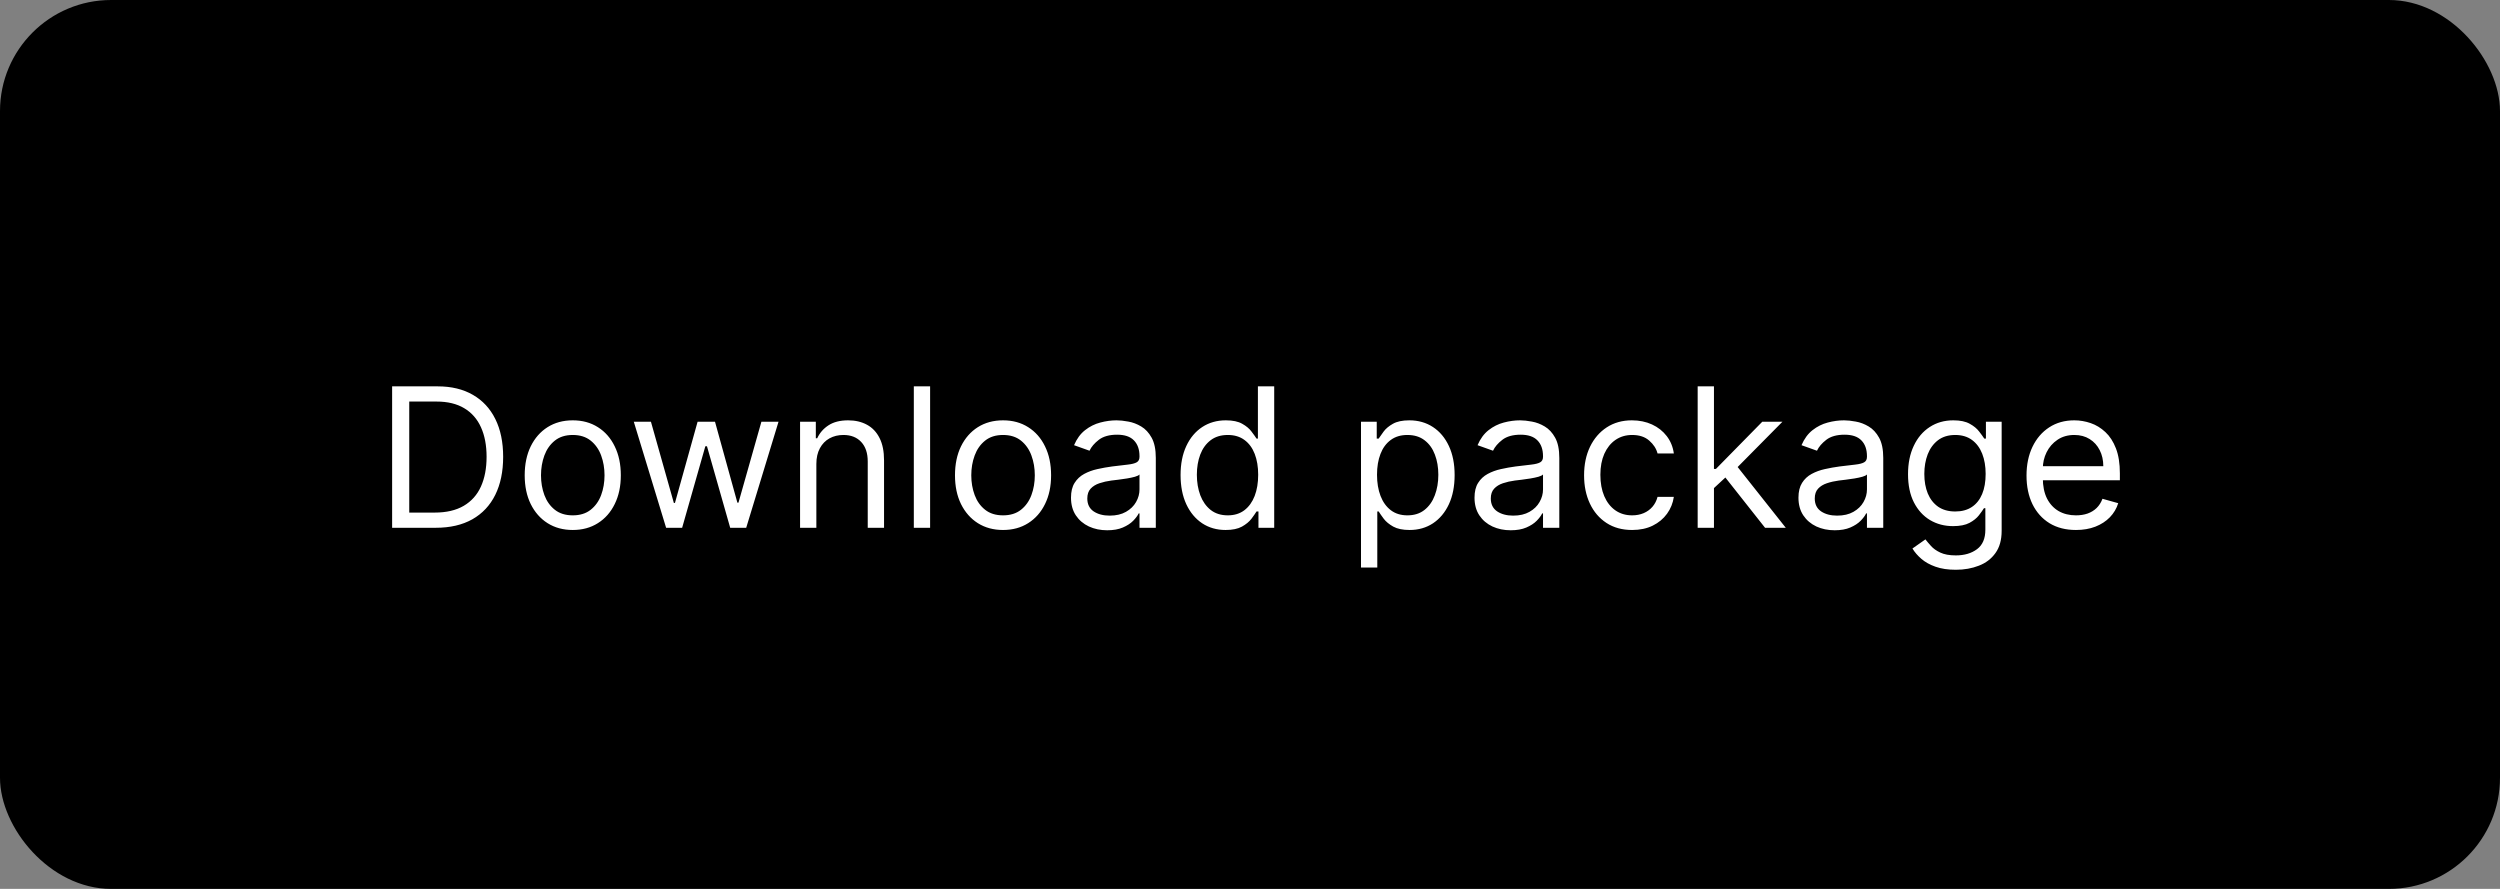
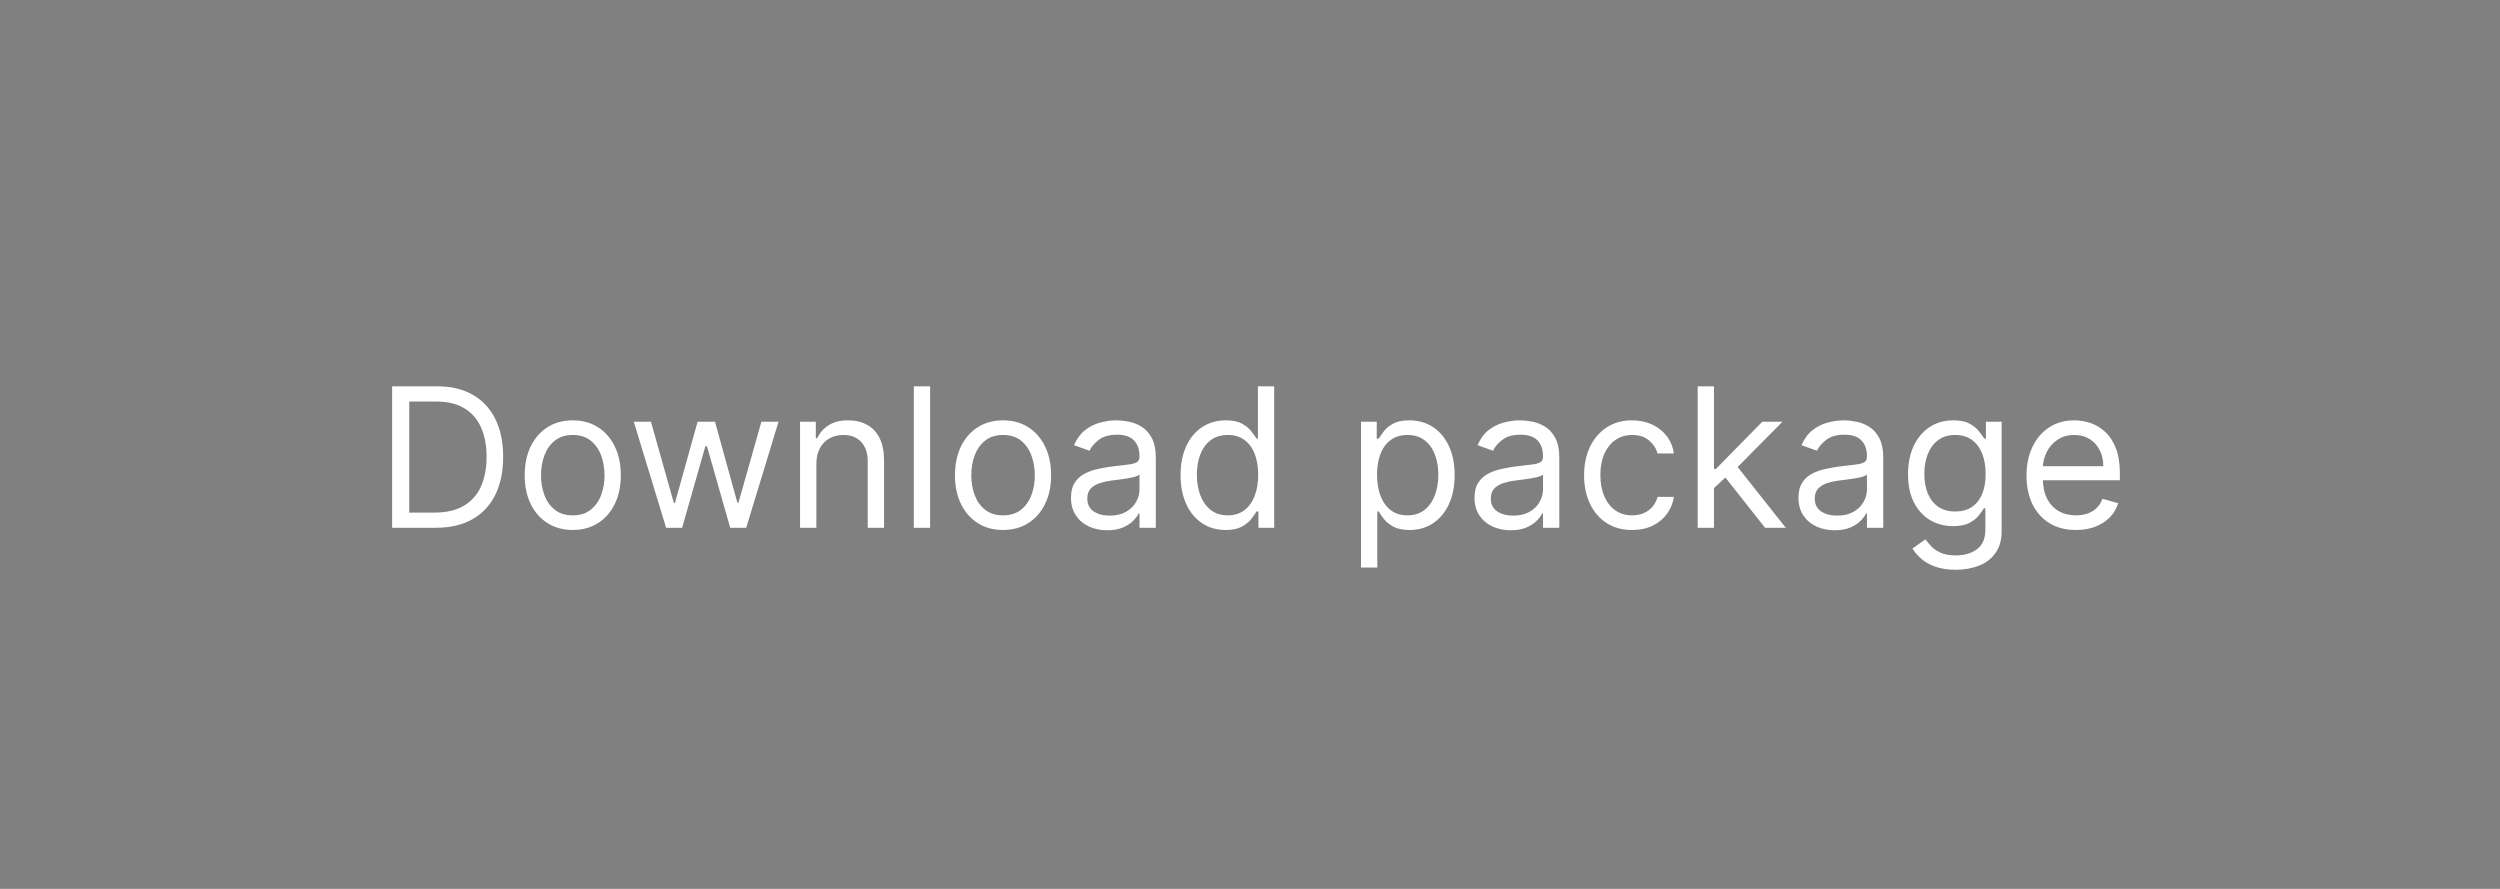
<svg xmlns="http://www.w3.org/2000/svg" width="180" height="64" viewBox="0 0 180 64" fill="none">
  <rect x="0" y="0" width="180" height="64" fill="#808080" stroke="none" />
-   <rect width="180" height="64" rx="8" fill="black" />
-   <path d="M31.375 38H28.233V27.818H31.514C32.502 27.818 33.347 28.022 34.05 28.43C34.752 28.834 35.291 29.416 35.666 30.175C36.04 30.93 36.227 31.835 36.227 32.889C36.227 33.95 36.038 34.863 35.66 35.629C35.283 36.391 34.733 36.977 34.01 37.389C33.287 37.796 32.409 38 31.375 38ZM29.466 36.906H31.296C32.137 36.906 32.835 36.744 33.389 36.419C33.942 36.094 34.355 35.632 34.626 35.032C34.898 34.432 35.034 33.718 35.034 32.889C35.034 32.067 34.9 31.36 34.631 30.766C34.363 30.17 33.962 29.712 33.428 29.394C32.895 29.073 32.23 28.912 31.435 28.912H29.466V36.906ZM41.239 38.159C40.549 38.159 39.944 37.995 39.424 37.667C38.907 37.339 38.503 36.88 38.211 36.29C37.923 35.7 37.778 35.01 37.778 34.222C37.778 33.426 37.923 32.732 38.211 32.139C38.503 31.545 38.907 31.084 39.424 30.756C39.944 30.428 40.549 30.264 41.239 30.264C41.928 30.264 42.531 30.428 43.048 30.756C43.569 31.084 43.973 31.545 44.261 32.139C44.553 32.732 44.699 33.426 44.699 34.222C44.699 35.01 44.553 35.7 44.261 36.29C43.973 36.88 43.569 37.339 43.048 37.667C42.531 37.995 41.928 38.159 41.239 38.159ZM41.239 37.105C41.762 37.105 42.193 36.971 42.531 36.702C42.869 36.434 43.12 36.081 43.282 35.644C43.444 35.206 43.526 34.732 43.526 34.222C43.526 33.711 43.444 33.236 43.282 32.795C43.12 32.354 42.869 31.998 42.531 31.726C42.193 31.454 41.762 31.318 41.239 31.318C40.715 31.318 40.284 31.454 39.946 31.726C39.608 31.998 39.358 32.354 39.195 32.795C39.033 33.236 38.952 33.711 38.952 34.222C38.952 34.732 39.033 35.206 39.195 35.644C39.358 36.081 39.608 36.434 39.946 36.702C40.284 36.971 40.715 37.105 41.239 37.105ZM47.96 38L45.633 30.364H46.867L48.517 36.21H48.597L50.227 30.364H51.48L53.091 36.19H53.17L54.821 30.364H56.054L53.727 38H52.574L50.903 32.133H50.784L49.114 38H47.96ZM58.778 33.406V38H57.605V30.364H58.739V31.557H58.838C59.017 31.169 59.289 30.858 59.653 30.622C60.018 30.384 60.489 30.264 61.065 30.264C61.582 30.264 62.035 30.37 62.423 30.582C62.81 30.791 63.112 31.109 63.327 31.537C63.543 31.961 63.651 32.498 63.651 33.148V38H62.477V33.227C62.477 32.627 62.322 32.16 62.01 31.825C61.698 31.487 61.271 31.318 60.727 31.318C60.353 31.318 60.018 31.399 59.723 31.562C59.431 31.724 59.201 31.961 59.032 32.273C58.863 32.584 58.778 32.962 58.778 33.406ZM66.968 27.818V38H65.795V27.818H66.968ZM72.219 38.159C71.53 38.159 70.925 37.995 70.404 37.667C69.887 37.339 69.483 36.88 69.191 36.29C68.903 35.7 68.759 35.01 68.759 34.222C68.759 33.426 68.903 32.732 69.191 32.139C69.483 31.545 69.887 31.084 70.404 30.756C70.925 30.428 71.53 30.264 72.219 30.264C72.909 30.264 73.512 30.428 74.029 30.756C74.549 31.084 74.954 31.545 75.242 32.139C75.534 32.732 75.679 33.426 75.679 34.222C75.679 35.01 75.534 35.7 75.242 36.29C74.954 36.88 74.549 37.339 74.029 37.667C73.512 37.995 72.909 38.159 72.219 38.159ZM72.219 37.105C72.743 37.105 73.174 36.971 73.512 36.702C73.85 36.434 74.1 36.081 74.262 35.644C74.425 35.206 74.506 34.732 74.506 34.222C74.506 33.711 74.425 33.236 74.262 32.795C74.1 32.354 73.85 31.998 73.512 31.726C73.174 31.454 72.743 31.318 72.219 31.318C71.695 31.318 71.265 31.454 70.927 31.726C70.588 31.998 70.338 32.354 70.176 32.795C70.013 33.236 69.932 33.711 69.932 34.222C69.932 34.732 70.013 35.206 70.176 35.644C70.338 36.081 70.588 36.434 70.927 36.702C71.265 36.971 71.695 37.105 72.219 37.105ZM79.718 38.179C79.234 38.179 78.794 38.088 78.4 37.906C78.006 37.72 77.692 37.453 77.46 37.105C77.228 36.754 77.112 36.33 77.112 35.832C77.112 35.395 77.199 35.04 77.371 34.769C77.543 34.493 77.774 34.278 78.062 34.122C78.35 33.966 78.668 33.85 79.016 33.774C79.368 33.695 79.721 33.632 80.076 33.585C80.54 33.526 80.916 33.481 81.204 33.451C81.496 33.418 81.708 33.363 81.84 33.287C81.976 33.211 82.044 33.078 82.044 32.889V32.849C82.044 32.359 81.91 31.978 81.641 31.706C81.376 31.434 80.974 31.298 80.433 31.298C79.873 31.298 79.434 31.421 79.116 31.666C78.798 31.912 78.574 32.173 78.445 32.452L77.331 32.054C77.53 31.59 77.795 31.229 78.127 30.97C78.461 30.708 78.826 30.526 79.22 30.423C79.618 30.317 80.009 30.264 80.394 30.264C80.639 30.264 80.921 30.294 81.239 30.354C81.56 30.41 81.87 30.528 82.168 30.707C82.47 30.886 82.72 31.156 82.919 31.517C83.118 31.878 83.218 32.362 83.218 32.969V38H82.044V36.966H81.985C81.905 37.132 81.772 37.309 81.587 37.498C81.401 37.687 81.154 37.847 80.846 37.98C80.538 38.113 80.162 38.179 79.718 38.179ZM79.897 37.125C80.361 37.125 80.752 37.034 81.07 36.852C81.391 36.669 81.633 36.434 81.796 36.146C81.961 35.857 82.044 35.554 82.044 35.236V34.162C81.995 34.222 81.885 34.276 81.716 34.326C81.55 34.372 81.358 34.414 81.139 34.45C80.924 34.483 80.713 34.513 80.508 34.54C80.306 34.563 80.142 34.583 80.016 34.599C79.711 34.639 79.426 34.704 79.161 34.793C78.899 34.88 78.687 35.01 78.524 35.186C78.365 35.358 78.286 35.594 78.286 35.892C78.286 36.3 78.436 36.608 78.738 36.817C79.043 37.022 79.429 37.125 79.897 37.125ZM88.243 38.159C87.606 38.159 87.044 37.998 86.557 37.677C86.07 37.352 85.689 36.895 85.414 36.305C85.139 35.711 85.001 35.01 85.001 34.202C85.001 33.4 85.139 32.704 85.414 32.114C85.689 31.524 86.072 31.068 86.562 30.746C87.053 30.425 87.619 30.264 88.262 30.264C88.76 30.264 89.152 30.347 89.441 30.513C89.732 30.675 89.954 30.861 90.107 31.07C90.263 31.275 90.384 31.444 90.47 31.577H90.569V27.818H91.743V38H90.609V36.827H90.47C90.384 36.966 90.261 37.142 90.102 37.354C89.943 37.562 89.716 37.75 89.421 37.916C89.126 38.078 88.733 38.159 88.243 38.159ZM88.402 37.105C88.872 37.105 89.27 36.983 89.595 36.737C89.92 36.489 90.166 36.146 90.336 35.708C90.505 35.267 90.589 34.758 90.589 34.182C90.589 33.612 90.506 33.113 90.341 32.685C90.175 32.255 89.93 31.92 89.605 31.681C89.28 31.439 88.879 31.318 88.402 31.318C87.904 31.318 87.49 31.446 87.159 31.701C86.831 31.953 86.584 32.296 86.418 32.73C86.256 33.161 86.174 33.645 86.174 34.182C86.174 34.725 86.257 35.219 86.423 35.663C86.592 36.104 86.841 36.456 87.169 36.717C87.5 36.976 87.911 37.105 88.402 37.105ZM97.992 40.864V30.364H99.125V31.577H99.265C99.351 31.444 99.47 31.275 99.623 31.07C99.778 30.861 100 30.675 100.289 30.513C100.58 30.347 100.975 30.264 101.472 30.264C102.115 30.264 102.682 30.425 103.172 30.746C103.663 31.068 104.046 31.524 104.321 32.114C104.596 32.704 104.733 33.4 104.733 34.202C104.733 35.01 104.596 35.711 104.321 36.305C104.046 36.895 103.664 37.352 103.177 37.677C102.69 37.998 102.128 38.159 101.492 38.159C101.001 38.159 100.609 38.078 100.314 37.916C100.019 37.75 99.791 37.562 99.632 37.354C99.473 37.142 99.351 36.966 99.265 36.827H99.165V40.864H97.992ZM99.145 34.182C99.145 34.758 99.23 35.267 99.399 35.708C99.568 36.146 99.815 36.489 100.14 36.737C100.464 36.983 100.862 37.105 101.333 37.105C101.823 37.105 102.233 36.976 102.561 36.717C102.892 36.456 103.141 36.104 103.306 35.663C103.475 35.219 103.56 34.725 103.56 34.182C103.56 33.645 103.477 33.161 103.311 32.73C103.149 32.296 102.902 31.953 102.571 31.701C102.243 31.446 101.83 31.318 101.333 31.318C100.855 31.318 100.454 31.439 100.13 31.681C99.805 31.92 99.559 32.255 99.394 32.685C99.228 33.113 99.145 33.612 99.145 34.182ZM108.77 38.179C108.286 38.179 107.847 38.088 107.453 37.906C107.058 37.72 106.745 37.453 106.513 37.105C106.281 36.754 106.165 36.33 106.165 35.832C106.165 35.395 106.251 35.04 106.424 34.769C106.596 34.493 106.826 34.278 107.115 34.122C107.403 33.966 107.721 33.85 108.069 33.774C108.421 33.695 108.774 33.632 109.128 33.585C109.592 33.526 109.968 33.481 110.257 33.451C110.548 33.418 110.761 33.363 110.893 33.287C111.029 33.211 111.097 33.078 111.097 32.889V32.849C111.097 32.359 110.963 31.978 110.694 31.706C110.429 31.434 110.026 31.298 109.486 31.298C108.926 31.298 108.487 31.421 108.169 31.666C107.85 31.912 107.627 32.173 107.498 32.452L106.384 32.054C106.583 31.59 106.848 31.229 107.179 30.97C107.514 30.708 107.879 30.526 108.273 30.423C108.671 30.317 109.062 30.264 109.446 30.264C109.692 30.264 109.973 30.294 110.292 30.354C110.613 30.41 110.923 30.528 111.221 30.707C111.523 30.886 111.773 31.156 111.972 31.517C112.171 31.878 112.27 32.362 112.27 32.969V38H111.097V36.966H111.037C110.958 37.132 110.825 37.309 110.64 37.498C110.454 37.687 110.207 37.847 109.899 37.98C109.591 38.113 109.214 38.179 108.77 38.179ZM108.949 37.125C109.413 37.125 109.804 37.034 110.123 36.852C110.444 36.669 110.686 36.434 110.848 36.146C111.014 35.857 111.097 35.554 111.097 35.236V34.162C111.047 34.222 110.938 34.276 110.769 34.326C110.603 34.372 110.411 34.414 110.192 34.45C109.977 34.483 109.766 34.513 109.561 34.54C109.359 34.563 109.194 34.583 109.069 34.599C108.764 34.639 108.479 34.704 108.213 34.793C107.952 34.88 107.739 35.01 107.577 35.186C107.418 35.358 107.338 35.594 107.338 35.892C107.338 36.3 107.489 36.608 107.791 36.817C108.096 37.022 108.482 37.125 108.949 37.125ZM117.514 38.159C116.798 38.159 116.182 37.99 115.665 37.652C115.148 37.314 114.75 36.848 114.471 36.255C114.193 35.662 114.054 34.984 114.054 34.222C114.054 33.446 114.196 32.762 114.481 32.168C114.77 31.572 115.171 31.106 115.684 30.771C116.202 30.433 116.805 30.264 117.494 30.264C118.031 30.264 118.515 30.364 118.946 30.562C119.377 30.761 119.73 31.04 120.005 31.398C120.28 31.756 120.451 32.173 120.517 32.651H119.344C119.254 32.303 119.055 31.994 118.747 31.726C118.442 31.454 118.031 31.318 117.514 31.318C117.057 31.318 116.656 31.438 116.311 31.676C115.97 31.912 115.703 32.245 115.51 32.675C115.322 33.103 115.227 33.605 115.227 34.182C115.227 34.772 115.32 35.285 115.506 35.723C115.694 36.16 115.96 36.5 116.301 36.742C116.646 36.984 117.05 37.105 117.514 37.105C117.819 37.105 118.096 37.052 118.344 36.946C118.593 36.84 118.803 36.688 118.976 36.489C119.148 36.29 119.271 36.051 119.344 35.773H120.517C120.451 36.224 120.287 36.63 120.025 36.991C119.766 37.349 119.423 37.634 118.996 37.846C118.571 38.055 118.077 38.159 117.514 38.159ZM123.326 35.216L123.306 33.764H123.545L126.885 30.364H128.337L124.778 33.963H124.678L123.326 35.216ZM122.232 38V27.818H123.405V38H122.232ZM127.084 38L124.101 34.222L124.937 33.406L128.576 38H127.084ZM132.094 38.179C131.611 38.179 131.171 38.088 130.777 37.906C130.383 37.72 130.069 37.453 129.837 37.105C129.605 36.754 129.489 36.33 129.489 35.832C129.489 35.395 129.576 35.04 129.748 34.769C129.92 34.493 130.151 34.278 130.439 34.122C130.727 33.966 131.045 33.85 131.393 33.774C131.745 33.695 132.098 33.632 132.452 33.585C132.916 33.526 133.293 33.481 133.581 33.451C133.873 33.418 134.085 33.363 134.217 33.287C134.353 33.211 134.421 33.078 134.421 32.889V32.849C134.421 32.359 134.287 31.978 134.018 31.706C133.753 31.434 133.351 31.298 132.81 31.298C132.25 31.298 131.811 31.421 131.493 31.666C131.175 31.912 130.951 32.173 130.822 32.452L129.708 32.054C129.907 31.59 130.172 31.229 130.504 30.97C130.838 30.708 131.203 30.526 131.597 30.423C131.995 30.317 132.386 30.264 132.771 30.264C133.016 30.264 133.298 30.294 133.616 30.354C133.937 30.41 134.247 30.528 134.545 30.707C134.847 30.886 135.097 31.156 135.296 31.517C135.495 31.878 135.594 32.362 135.594 32.969V38H134.421V36.966H134.362C134.282 37.132 134.149 37.309 133.964 37.498C133.778 37.687 133.531 37.847 133.223 37.98C132.915 38.113 132.539 38.179 132.094 38.179ZM132.273 37.125C132.737 37.125 133.129 37.034 133.447 36.852C133.768 36.669 134.01 36.434 134.173 36.146C134.338 35.857 134.421 35.554 134.421 35.236V34.162C134.371 34.222 134.262 34.276 134.093 34.326C133.927 34.372 133.735 34.414 133.516 34.45C133.301 34.483 133.09 34.513 132.885 34.54C132.683 34.563 132.519 34.583 132.393 34.599C132.088 34.639 131.803 34.704 131.538 34.793C131.276 34.88 131.064 35.01 130.901 35.186C130.742 35.358 130.663 35.594 130.663 35.892C130.663 36.3 130.813 36.608 131.115 36.817C131.42 37.022 131.806 37.125 132.273 37.125ZM140.818 41.023C140.252 41.023 139.764 40.95 139.357 40.804C138.949 40.661 138.609 40.472 138.338 40.237C138.069 40.005 137.855 39.757 137.696 39.492L138.631 38.835C138.737 38.974 138.871 39.133 139.034 39.312C139.196 39.495 139.418 39.652 139.7 39.785C139.985 39.921 140.358 39.989 140.818 39.989C141.435 39.989 141.944 39.84 142.345 39.541C142.746 39.243 142.946 38.776 142.946 38.139V36.588H142.847C142.761 36.727 142.638 36.9 142.479 37.105C142.323 37.307 142.098 37.488 141.803 37.647C141.511 37.803 141.117 37.881 140.619 37.881C140.003 37.881 139.45 37.735 138.959 37.443C138.472 37.151 138.086 36.727 137.801 36.17C137.519 35.614 137.378 34.938 137.378 34.142C137.378 33.36 137.516 32.679 137.791 32.099C138.066 31.515 138.449 31.065 138.939 30.746C139.43 30.425 139.996 30.264 140.639 30.264C141.137 30.264 141.531 30.347 141.823 30.513C142.118 30.675 142.343 30.861 142.499 31.07C142.658 31.275 142.78 31.444 142.867 31.577H142.986V30.364H144.119V38.219C144.119 38.875 143.97 39.409 143.672 39.82C143.377 40.234 142.979 40.537 142.479 40.729C141.982 40.925 141.428 41.023 140.818 41.023ZM140.779 36.827C141.249 36.827 141.647 36.719 141.972 36.504C142.297 36.288 142.544 35.978 142.713 35.574C142.882 35.169 142.966 34.686 142.966 34.122C142.966 33.572 142.883 33.086 142.718 32.666C142.552 32.245 142.307 31.915 141.982 31.676C141.657 31.438 141.256 31.318 140.779 31.318C140.281 31.318 139.867 31.444 139.536 31.696C139.208 31.948 138.961 32.286 138.795 32.71C138.633 33.135 138.551 33.605 138.551 34.122C138.551 34.653 138.634 35.121 138.8 35.529C138.969 35.934 139.218 36.252 139.546 36.484C139.877 36.712 140.288 36.827 140.779 36.827ZM149.469 38.159C148.733 38.159 148.098 37.997 147.565 37.672C147.035 37.344 146.625 36.886 146.337 36.3C146.052 35.71 145.909 35.024 145.909 34.242C145.909 33.459 146.052 32.77 146.337 32.173C146.625 31.573 147.026 31.106 147.54 30.771C148.057 30.433 148.66 30.264 149.35 30.264C149.747 30.264 150.14 30.331 150.528 30.463C150.916 30.596 151.269 30.811 151.587 31.109C151.905 31.404 152.159 31.796 152.347 32.283C152.536 32.77 152.631 33.37 152.631 34.082V34.58H146.744V33.565H151.438C151.438 33.135 151.352 32.75 151.179 32.412C151.01 32.074 150.768 31.807 150.453 31.611C150.142 31.416 149.774 31.318 149.35 31.318C148.882 31.318 148.478 31.434 148.137 31.666C147.798 31.895 147.538 32.193 147.356 32.561C147.174 32.929 147.083 33.323 147.083 33.744V34.42C147.083 34.997 147.182 35.486 147.381 35.887C147.583 36.285 147.863 36.588 148.221 36.797C148.579 37.002 148.995 37.105 149.469 37.105C149.777 37.105 150.056 37.062 150.304 36.976C150.556 36.886 150.773 36.754 150.955 36.578C151.138 36.399 151.279 36.177 151.378 35.912L152.512 36.23C152.392 36.615 152.192 36.953 151.91 37.244C151.628 37.533 151.28 37.758 150.866 37.92C150.452 38.08 149.986 38.159 149.469 38.159Z" fill="white" />
+   <path d="M31.375 38H28.233V27.818H31.514C32.502 27.818 33.347 28.022 34.05 28.43C34.752 28.834 35.291 29.416 35.666 30.175C36.04 30.93 36.227 31.835 36.227 32.889C36.227 33.95 36.038 34.863 35.66 35.629C35.283 36.391 34.733 36.977 34.01 37.389C33.287 37.796 32.409 38 31.375 38ZM29.466 36.906H31.296C32.137 36.906 32.835 36.744 33.389 36.419C33.942 36.094 34.355 35.632 34.626 35.032C34.898 34.432 35.034 33.718 35.034 32.889C35.034 32.067 34.9 31.36 34.631 30.766C34.363 30.17 33.962 29.712 33.428 29.394C32.895 29.073 32.23 28.912 31.435 28.912H29.466V36.906ZM41.239 38.159C40.549 38.159 39.944 37.995 39.424 37.667C38.907 37.339 38.503 36.88 38.211 36.29C37.923 35.7 37.778 35.01 37.778 34.222C37.778 33.426 37.923 32.732 38.211 32.139C38.503 31.545 38.907 31.084 39.424 30.756C39.944 30.428 40.549 30.264 41.239 30.264C41.928 30.264 42.531 30.428 43.048 30.756C43.569 31.084 43.973 31.545 44.261 32.139C44.553 32.732 44.699 33.426 44.699 34.222C44.699 35.01 44.553 35.7 44.261 36.29C43.973 36.88 43.569 37.339 43.048 37.667C42.531 37.995 41.928 38.159 41.239 38.159ZM41.239 37.105C41.762 37.105 42.193 36.971 42.531 36.702C42.869 36.434 43.12 36.081 43.282 35.644C43.444 35.206 43.526 34.732 43.526 34.222C43.526 33.711 43.444 33.236 43.282 32.795C43.12 32.354 42.869 31.998 42.531 31.726C42.193 31.454 41.762 31.318 41.239 31.318C40.715 31.318 40.284 31.454 39.946 31.726C39.608 31.998 39.358 32.354 39.195 32.795C39.033 33.236 38.952 33.711 38.952 34.222C38.952 34.732 39.033 35.206 39.195 35.644C39.358 36.081 39.608 36.434 39.946 36.702C40.284 36.971 40.715 37.105 41.239 37.105ZM47.96 38L45.633 30.364H46.867L48.517 36.21H48.597L50.227 30.364H51.48L53.091 36.19H53.17L54.821 30.364H56.054L53.727 38H52.574L50.903 32.133H50.784L49.114 38H47.96ZM58.778 33.406V38H57.605V30.364H58.739V31.557H58.838C59.017 31.169 59.289 30.858 59.653 30.622C60.018 30.384 60.489 30.264 61.065 30.264C61.582 30.264 62.035 30.37 62.423 30.582C62.81 30.791 63.112 31.109 63.327 31.537C63.543 31.961 63.651 32.498 63.651 33.148V38H62.477V33.227C62.477 32.627 62.322 32.16 62.01 31.825C61.698 31.487 61.271 31.318 60.727 31.318C60.353 31.318 60.018 31.399 59.723 31.562C59.431 31.724 59.201 31.961 59.032 32.273C58.863 32.584 58.778 32.962 58.778 33.406ZM66.968 27.818V38H65.795V27.818H66.968ZM72.219 38.159C71.53 38.159 70.925 37.995 70.404 37.667C69.887 37.339 69.483 36.88 69.191 36.29C68.903 35.7 68.759 35.01 68.759 34.222C68.759 33.426 68.903 32.732 69.191 32.139C69.483 31.545 69.887 31.084 70.404 30.756C70.925 30.428 71.53 30.264 72.219 30.264C72.909 30.264 73.512 30.428 74.029 30.756C74.549 31.084 74.954 31.545 75.242 32.139C75.534 32.732 75.679 33.426 75.679 34.222C75.679 35.01 75.534 35.7 75.242 36.29C74.954 36.88 74.549 37.339 74.029 37.667C73.512 37.995 72.909 38.159 72.219 38.159ZM72.219 37.105C72.743 37.105 73.174 36.971 73.512 36.702C73.85 36.434 74.1 36.081 74.262 35.644C74.425 35.206 74.506 34.732 74.506 34.222C74.506 33.711 74.425 33.236 74.262 32.795C74.1 32.354 73.85 31.998 73.512 31.726C73.174 31.454 72.743 31.318 72.219 31.318C71.695 31.318 71.265 31.454 70.927 31.726C70.588 31.998 70.338 32.354 70.176 32.795C70.013 33.236 69.932 33.711 69.932 34.222C69.932 34.732 70.013 35.206 70.176 35.644C70.338 36.081 70.588 36.434 70.927 36.702C71.265 36.971 71.695 37.105 72.219 37.105ZM79.718 38.179C79.234 38.179 78.794 38.088 78.4 37.906C78.006 37.72 77.692 37.453 77.46 37.105C77.228 36.754 77.112 36.33 77.112 35.832C77.112 35.395 77.199 35.04 77.371 34.769C77.543 34.493 77.774 34.278 78.062 34.122C78.35 33.966 78.668 33.85 79.016 33.774C79.368 33.695 79.721 33.632 80.076 33.585C80.54 33.526 80.916 33.481 81.204 33.451C81.496 33.418 81.708 33.363 81.84 33.287C81.976 33.211 82.044 33.078 82.044 32.889V32.849C82.044 32.359 81.91 31.978 81.641 31.706C81.376 31.434 80.974 31.298 80.433 31.298C79.873 31.298 79.434 31.421 79.116 31.666C78.798 31.912 78.574 32.173 78.445 32.452L77.331 32.054C77.53 31.59 77.795 31.229 78.127 30.97C78.461 30.708 78.826 30.526 79.22 30.423C79.618 30.317 80.009 30.264 80.394 30.264C80.639 30.264 80.921 30.294 81.239 30.354C81.56 30.41 81.87 30.528 82.168 30.707C82.47 30.886 82.72 31.156 82.919 31.517C83.118 31.878 83.218 32.362 83.218 32.969V38H82.044V36.966H81.985C81.905 37.132 81.772 37.309 81.587 37.498C81.401 37.687 81.154 37.847 80.846 37.98C80.538 38.113 80.162 38.179 79.718 38.179ZM79.897 37.125C80.361 37.125 80.752 37.034 81.07 36.852C81.391 36.669 81.633 36.434 81.796 36.146C81.961 35.857 82.044 35.554 82.044 35.236V34.162C81.995 34.222 81.885 34.276 81.716 34.326C81.55 34.372 81.358 34.414 81.139 34.45C80.924 34.483 80.713 34.513 80.508 34.54C80.306 34.563 80.142 34.583 80.016 34.599C79.711 34.639 79.426 34.704 79.161 34.793C78.899 34.88 78.687 35.01 78.524 35.186C78.365 35.358 78.286 35.594 78.286 35.892C78.286 36.3 78.436 36.608 78.738 36.817C79.043 37.022 79.429 37.125 79.897 37.125ZM88.243 38.159C87.606 38.159 87.044 37.998 86.557 37.677C86.07 37.352 85.689 36.895 85.414 36.305C85.139 35.711 85.001 35.01 85.001 34.202C85.001 33.4 85.139 32.704 85.414 32.114C85.689 31.524 86.072 31.068 86.562 30.746C87.053 30.425 87.619 30.264 88.262 30.264C88.76 30.264 89.152 30.347 89.441 30.513C89.732 30.675 89.954 30.861 90.107 31.07C90.263 31.275 90.384 31.444 90.47 31.577H90.569V27.818H91.743V38H90.609V36.827H90.47C90.384 36.966 90.261 37.142 90.102 37.354C89.943 37.562 89.716 37.75 89.421 37.916C89.126 38.078 88.733 38.159 88.243 38.159ZM88.402 37.105C88.872 37.105 89.27 36.983 89.595 36.737C89.92 36.489 90.166 36.146 90.336 35.708C90.505 35.267 90.589 34.758 90.589 34.182C90.589 33.612 90.506 33.113 90.341 32.685C90.175 32.255 89.93 31.92 89.605 31.681C89.28 31.439 88.879 31.318 88.402 31.318C87.904 31.318 87.49 31.446 87.159 31.701C86.831 31.953 86.584 32.296 86.418 32.73C86.256 33.161 86.174 33.645 86.174 34.182C86.174 34.725 86.257 35.219 86.423 35.663C86.592 36.104 86.841 36.456 87.169 36.717C87.5 36.976 87.911 37.105 88.402 37.105ZM97.992 40.864V30.364H99.125V31.577H99.265C99.351 31.444 99.47 31.275 99.623 31.07C99.778 30.861 100 30.675 100.289 30.513C100.58 30.347 100.975 30.264 101.472 30.264C102.115 30.264 102.682 30.425 103.172 30.746C103.663 31.068 104.046 31.524 104.321 32.114C104.596 32.704 104.733 33.4 104.733 34.202C104.733 35.01 104.596 35.711 104.321 36.305C104.046 36.895 103.664 37.352 103.177 37.677C102.69 37.998 102.128 38.159 101.492 38.159C101.001 38.159 100.609 38.078 100.314 37.916C100.019 37.75 99.791 37.562 99.632 37.354C99.473 37.142 99.351 36.966 99.265 36.827H99.165V40.864H97.992ZM99.145 34.182C99.145 34.758 99.23 35.267 99.399 35.708C99.568 36.146 99.815 36.489 100.14 36.737C100.464 36.983 100.862 37.105 101.333 37.105C101.823 37.105 102.233 36.976 102.561 36.717C102.892 36.456 103.141 36.104 103.306 35.663C103.475 35.219 103.56 34.725 103.56 34.182C103.56 33.645 103.477 33.161 103.311 32.73C103.149 32.296 102.902 31.953 102.571 31.701C102.243 31.446 101.83 31.318 101.333 31.318C100.855 31.318 100.454 31.439 100.13 31.681C99.805 31.92 99.559 32.255 99.394 32.685C99.228 33.113 99.145 33.612 99.145 34.182ZM108.77 38.179C108.286 38.179 107.847 38.088 107.453 37.906C107.058 37.72 106.745 37.453 106.513 37.105C106.281 36.754 106.165 36.33 106.165 35.832C106.165 35.395 106.251 35.04 106.424 34.769C106.596 34.493 106.826 34.278 107.115 34.122C107.403 33.966 107.721 33.85 108.069 33.774C108.421 33.695 108.774 33.632 109.128 33.585C109.592 33.526 109.968 33.481 110.257 33.451C110.548 33.418 110.761 33.363 110.893 33.287C111.029 33.211 111.097 33.078 111.097 32.889V32.849C111.097 32.359 110.963 31.978 110.694 31.706C110.429 31.434 110.026 31.298 109.486 31.298C108.926 31.298 108.487 31.421 108.169 31.666C107.85 31.912 107.627 32.173 107.498 32.452L106.384 32.054C106.583 31.59 106.848 31.229 107.179 30.97C107.514 30.708 107.879 30.526 108.273 30.423C108.671 30.317 109.062 30.264 109.446 30.264C109.692 30.264 109.973 30.294 110.292 30.354C110.613 30.41 110.923 30.528 111.221 30.707C111.523 30.886 111.773 31.156 111.972 31.517C112.171 31.878 112.27 32.362 112.27 32.969V38H111.097V36.966H111.037C110.958 37.132 110.825 37.309 110.64 37.498C110.454 37.687 110.207 37.847 109.899 37.98C109.591 38.113 109.214 38.179 108.77 38.179ZM108.949 37.125C109.413 37.125 109.804 37.034 110.123 36.852C110.444 36.669 110.686 36.434 110.848 36.146C111.014 35.857 111.097 35.554 111.097 35.236V34.162C111.047 34.222 110.938 34.276 110.769 34.326C110.603 34.372 110.411 34.414 110.192 34.45C109.977 34.483 109.766 34.513 109.561 34.54C109.359 34.563 109.194 34.583 109.069 34.599C108.764 34.639 108.479 34.704 108.213 34.793C107.952 34.88 107.739 35.01 107.577 35.186C107.418 35.358 107.338 35.594 107.338 35.892C107.338 36.3 107.489 36.608 107.791 36.817C108.096 37.022 108.482 37.125 108.949 37.125ZM117.514 38.159C116.798 38.159 116.182 37.99 115.665 37.652C115.148 37.314 114.75 36.848 114.471 36.255C114.193 35.662 114.054 34.984 114.054 34.222C114.054 33.446 114.196 32.762 114.481 32.168C114.77 31.572 115.171 31.106 115.684 30.771C116.202 30.433 116.805 30.264 117.494 30.264C118.031 30.264 118.515 30.364 118.946 30.562C119.377 30.761 119.73 31.04 120.005 31.398C120.28 31.756 120.451 32.173 120.517 32.651H119.344C119.254 32.303 119.055 31.994 118.747 31.726C118.442 31.454 118.031 31.318 117.514 31.318C117.057 31.318 116.656 31.438 116.311 31.676C115.97 31.912 115.703 32.245 115.51 32.675C115.322 33.103 115.227 33.605 115.227 34.182C115.227 34.772 115.32 35.285 115.506 35.723C115.694 36.16 115.96 36.5 116.301 36.742C116.646 36.984 117.05 37.105 117.514 37.105C117.819 37.105 118.096 37.052 118.344 36.946C118.593 36.84 118.803 36.688 118.976 36.489C119.148 36.29 119.271 36.051 119.344 35.773H120.517C120.451 36.224 120.287 36.63 120.025 36.991C119.766 37.349 119.423 37.634 118.996 37.846C118.571 38.055 118.077 38.159 117.514 38.159ZM123.326 35.216L123.306 33.764H123.545L126.885 30.364H128.337L124.778 33.963H124.678L123.326 35.216ZM122.232 38V27.818H123.405V38H122.232ZM127.084 38L124.101 34.222L124.937 33.406L128.576 38H127.084ZM132.094 38.179C131.611 38.179 131.171 38.088 130.777 37.906C130.383 37.72 130.069 37.453 129.837 37.105C129.605 36.754 129.489 36.33 129.489 35.832C129.489 35.395 129.576 35.04 129.748 34.769C129.92 34.493 130.151 34.278 130.439 34.122C130.727 33.966 131.045 33.85 131.393 33.774C131.745 33.695 132.098 33.632 132.452 33.585C132.916 33.526 133.293 33.481 133.581 33.451C133.873 33.418 134.085 33.363 134.217 33.287C134.353 33.211 134.421 33.078 134.421 32.889V32.849C134.421 32.359 134.287 31.978 134.018 31.706C133.753 31.434 133.351 31.298 132.81 31.298C132.25 31.298 131.811 31.421 131.493 31.666C131.175 31.912 130.951 32.173 130.822 32.452L129.708 32.054C129.907 31.59 130.172 31.229 130.504 30.97C130.838 30.708 131.203 30.526 131.597 30.423C131.995 30.317 132.386 30.264 132.771 30.264C133.016 30.264 133.298 30.294 133.616 30.354C133.937 30.41 134.247 30.528 134.545 30.707C134.847 30.886 135.097 31.156 135.296 31.517C135.495 31.878 135.594 32.362 135.594 32.969V38H134.421V36.966H134.362C134.282 37.132 134.149 37.309 133.964 37.498C133.778 37.687 133.531 37.847 133.223 37.98C132.915 38.113 132.539 38.179 132.094 38.179ZM132.273 37.125C132.737 37.125 133.129 37.034 133.447 36.852C133.768 36.669 134.01 36.434 134.173 36.146C134.338 35.857 134.421 35.554 134.421 35.236V34.162C134.371 34.222 134.262 34.276 134.093 34.326C133.927 34.372 133.735 34.414 133.516 34.45C133.301 34.483 133.09 34.513 132.885 34.54C132.683 34.563 132.519 34.583 132.393 34.599C132.088 34.639 131.803 34.704 131.538 34.793C131.276 34.88 131.064 35.01 130.901 35.186C130.742 35.358 130.663 35.594 130.663 35.892C130.663 36.3 130.813 36.608 131.115 36.817C131.42 37.022 131.806 37.125 132.273 37.125ZM140.818 41.023C140.252 41.023 139.764 40.95 139.357 40.804C138.949 40.661 138.609 40.472 138.338 40.237C138.069 40.005 137.855 39.757 137.696 39.492L138.631 38.835C138.737 38.974 138.871 39.133 139.034 39.312C139.196 39.495 139.418 39.652 139.7 39.785C139.985 39.921 140.358 39.989 140.818 39.989C141.435 39.989 141.944 39.84 142.345 39.541C142.746 39.243 142.946 38.776 142.946 38.139V36.588H142.847C142.761 36.727 142.638 36.9 142.479 37.105C142.323 37.307 142.098 37.488 141.803 37.647C141.511 37.803 141.117 37.881 140.619 37.881C140.003 37.881 139.45 37.735 138.959 37.443C138.472 37.151 138.086 36.727 137.801 36.17C137.519 35.614 137.378 34.938 137.378 34.142C137.378 33.36 137.516 32.679 137.791 32.099C138.066 31.515 138.449 31.065 138.939 30.746C139.43 30.425 139.996 30.264 140.639 30.264C141.137 30.264 141.531 30.347 141.823 30.513C142.118 30.675 142.343 30.861 142.499 31.07C142.658 31.275 142.78 31.444 142.867 31.577H142.986V30.364H144.119V38.219C144.119 38.875 143.97 39.409 143.672 39.82C143.377 40.234 142.979 40.537 142.479 40.729C141.982 40.925 141.428 41.023 140.818 41.023ZM140.779 36.827C141.249 36.827 141.647 36.719 141.972 36.504C142.297 36.288 142.544 35.978 142.713 35.574C142.882 35.169 142.966 34.686 142.966 34.122C142.966 33.572 142.883 33.086 142.718 32.666C142.552 32.245 142.307 31.915 141.982 31.676C141.657 31.438 141.256 31.318 140.779 31.318C140.281 31.318 139.867 31.444 139.536 31.696C139.208 31.948 138.961 32.286 138.795 32.71C138.633 33.135 138.551 33.605 138.551 34.122C138.551 34.653 138.634 35.121 138.8 35.529C138.969 35.934 139.218 36.252 139.546 36.484C139.877 36.712 140.288 36.827 140.779 36.827ZM149.469 38.159C148.733 38.159 148.098 37.997 147.565 37.672C147.035 37.344 146.625 36.886 146.337 36.3C146.052 35.71 145.909 35.024 145.909 34.242C145.909 33.459 146.052 32.77 146.337 32.173C146.625 31.573 147.026 31.106 147.54 30.771C148.057 30.433 148.66 30.264 149.35 30.264C149.747 30.264 150.14 30.331 150.528 30.463C150.916 30.596 151.269 30.811 151.587 31.109C151.905 31.404 152.159 31.796 152.347 32.283C152.536 32.77 152.631 33.37 152.631 34.082V34.58H146.744V33.565H151.438C151.438 33.135 151.352 32.75 151.179 32.412C151.01 32.074 150.768 31.807 150.453 31.611C150.142 31.416 149.774 31.318 149.35 31.318C148.882 31.318 148.478 31.434 148.137 31.666C147.798 31.895 147.538 32.193 147.356 32.561C147.174 32.929 147.083 33.323 147.083 33.744V34.42C147.083 34.997 147.182 35.486 147.381 35.887C147.583 36.285 147.863 36.588 148.221 36.797C148.579 37.002 148.995 37.105 149.469 37.105C149.777 37.105 150.056 37.062 150.304 36.976C150.556 36.886 150.773 36.754 150.955 36.578C151.138 36.399 151.279 36.177 151.378 35.912L152.512 36.23C152.392 36.615 152.192 36.953 151.91 37.244C151.628 37.533 151.28 37.758 150.866 37.92C150.452 38.08 149.986 38.159 149.469 38.159" fill="white" />
</svg>